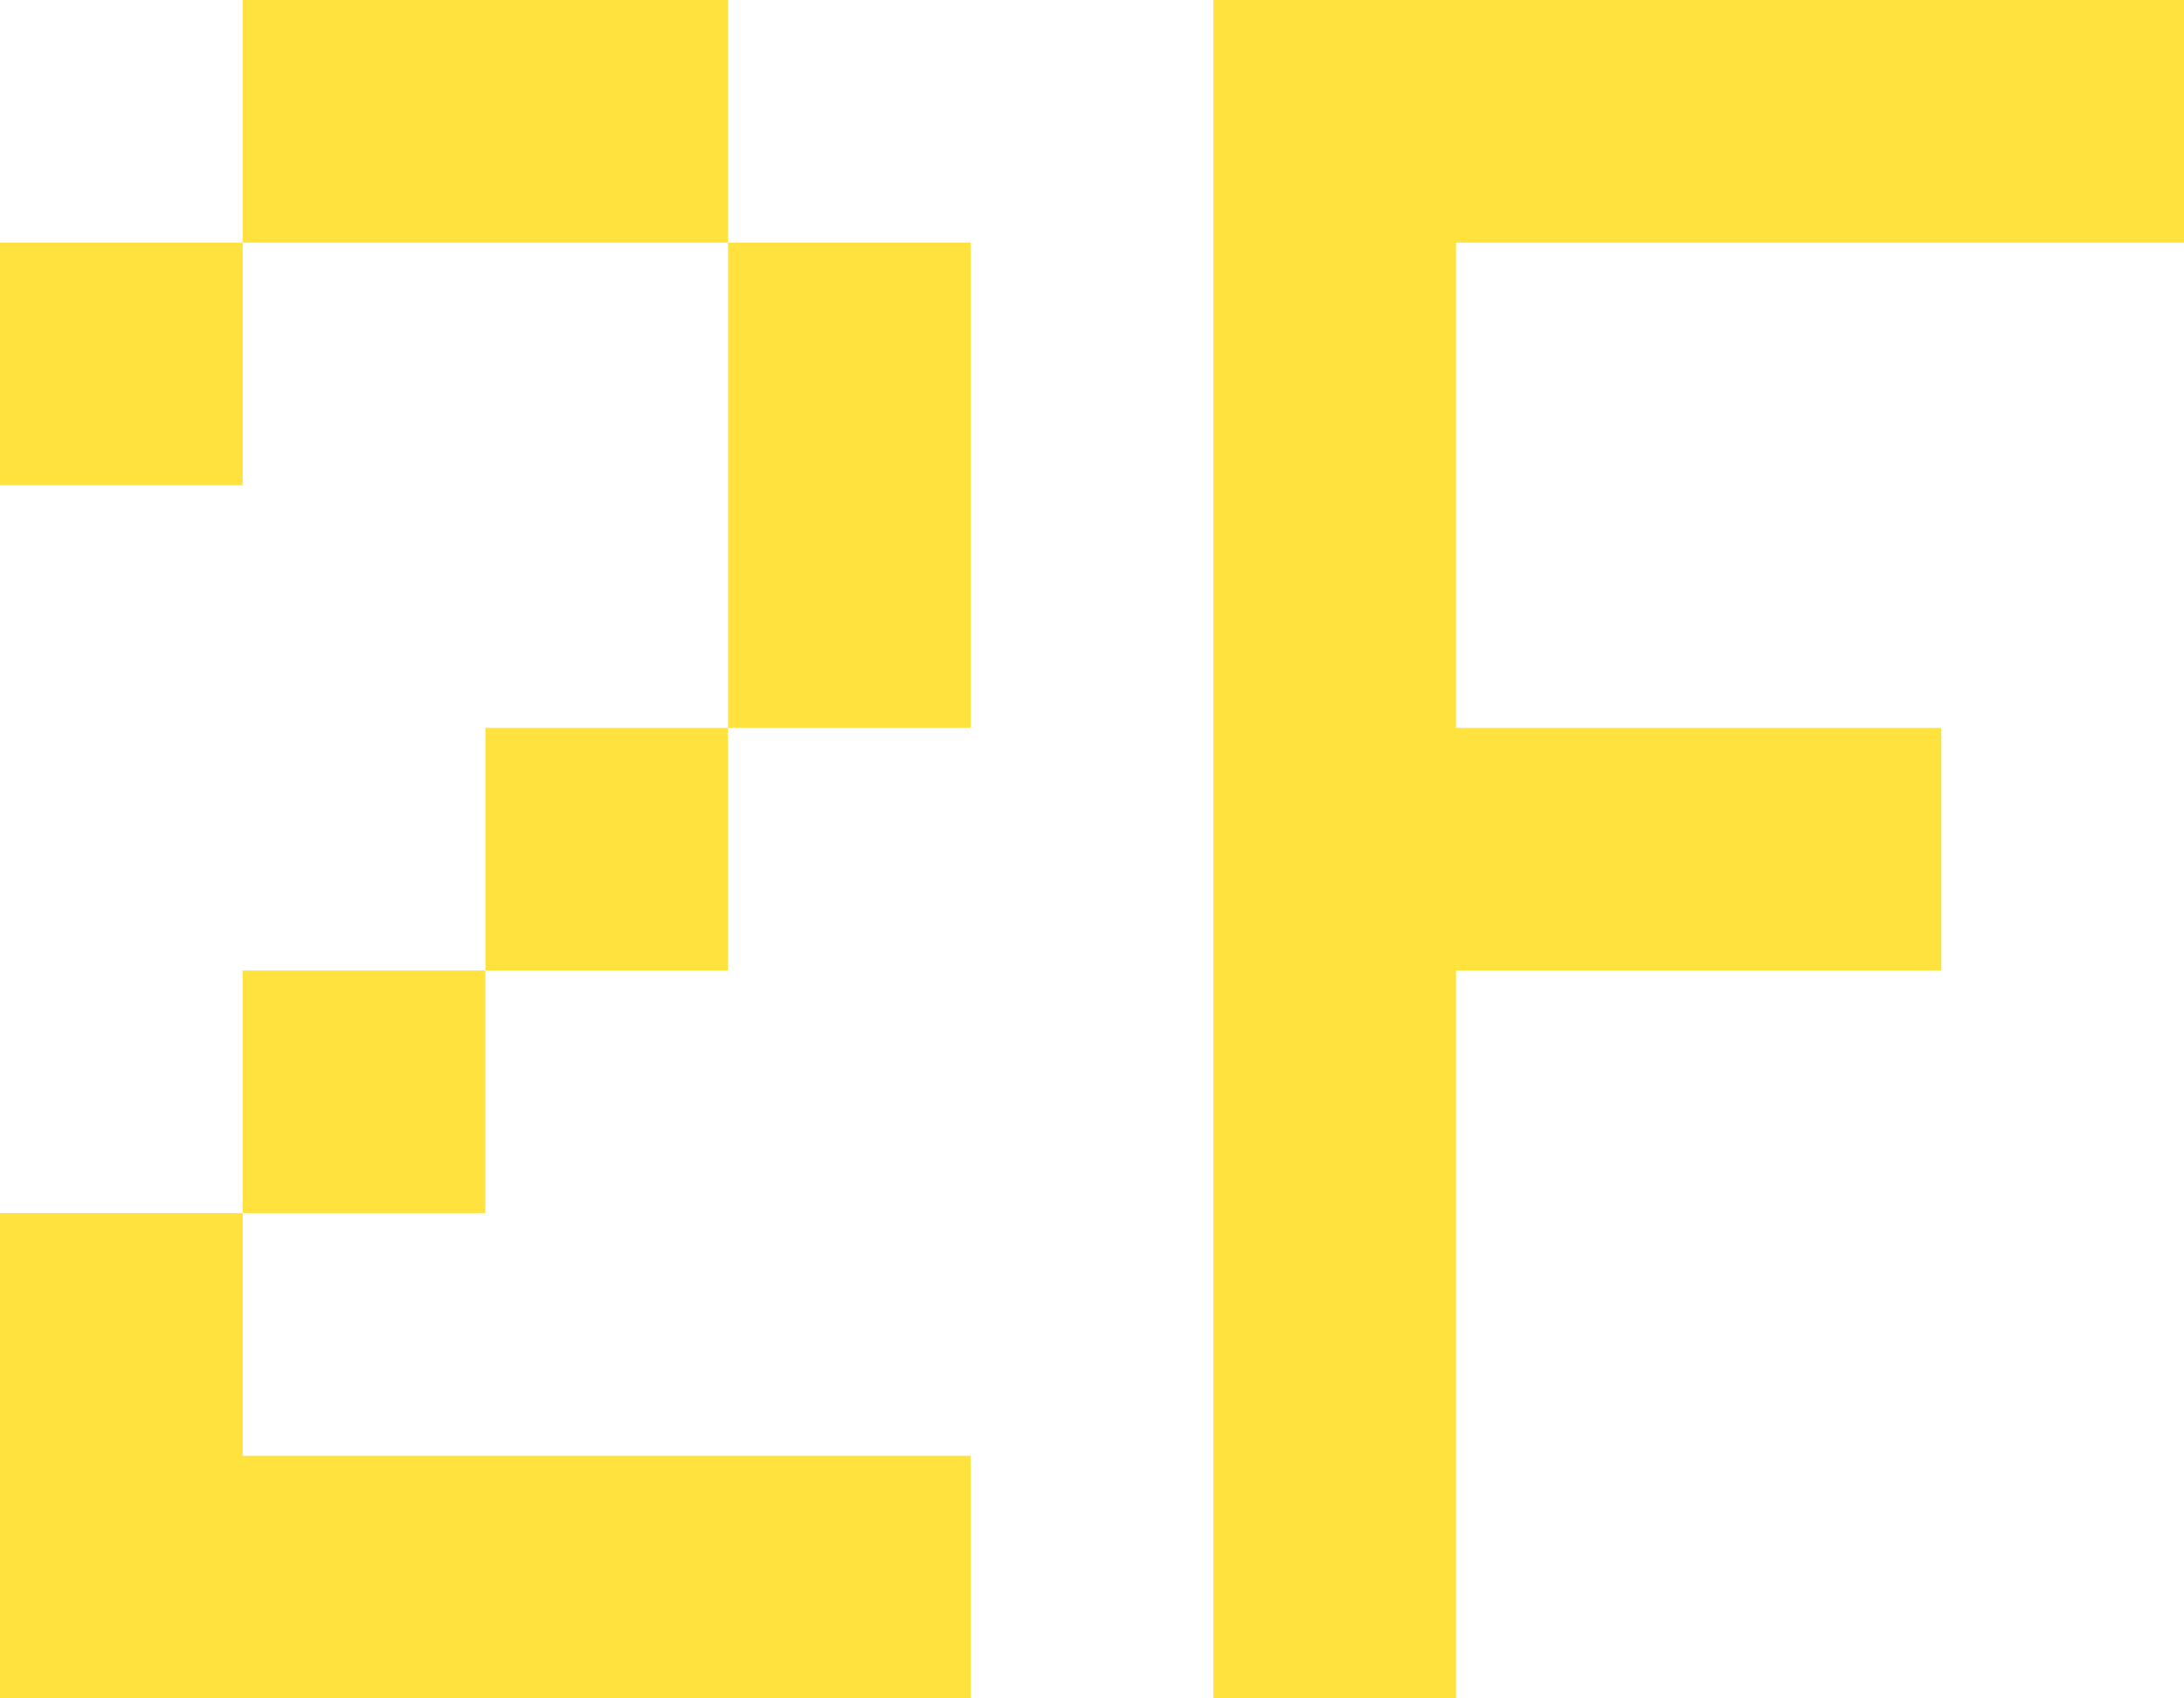
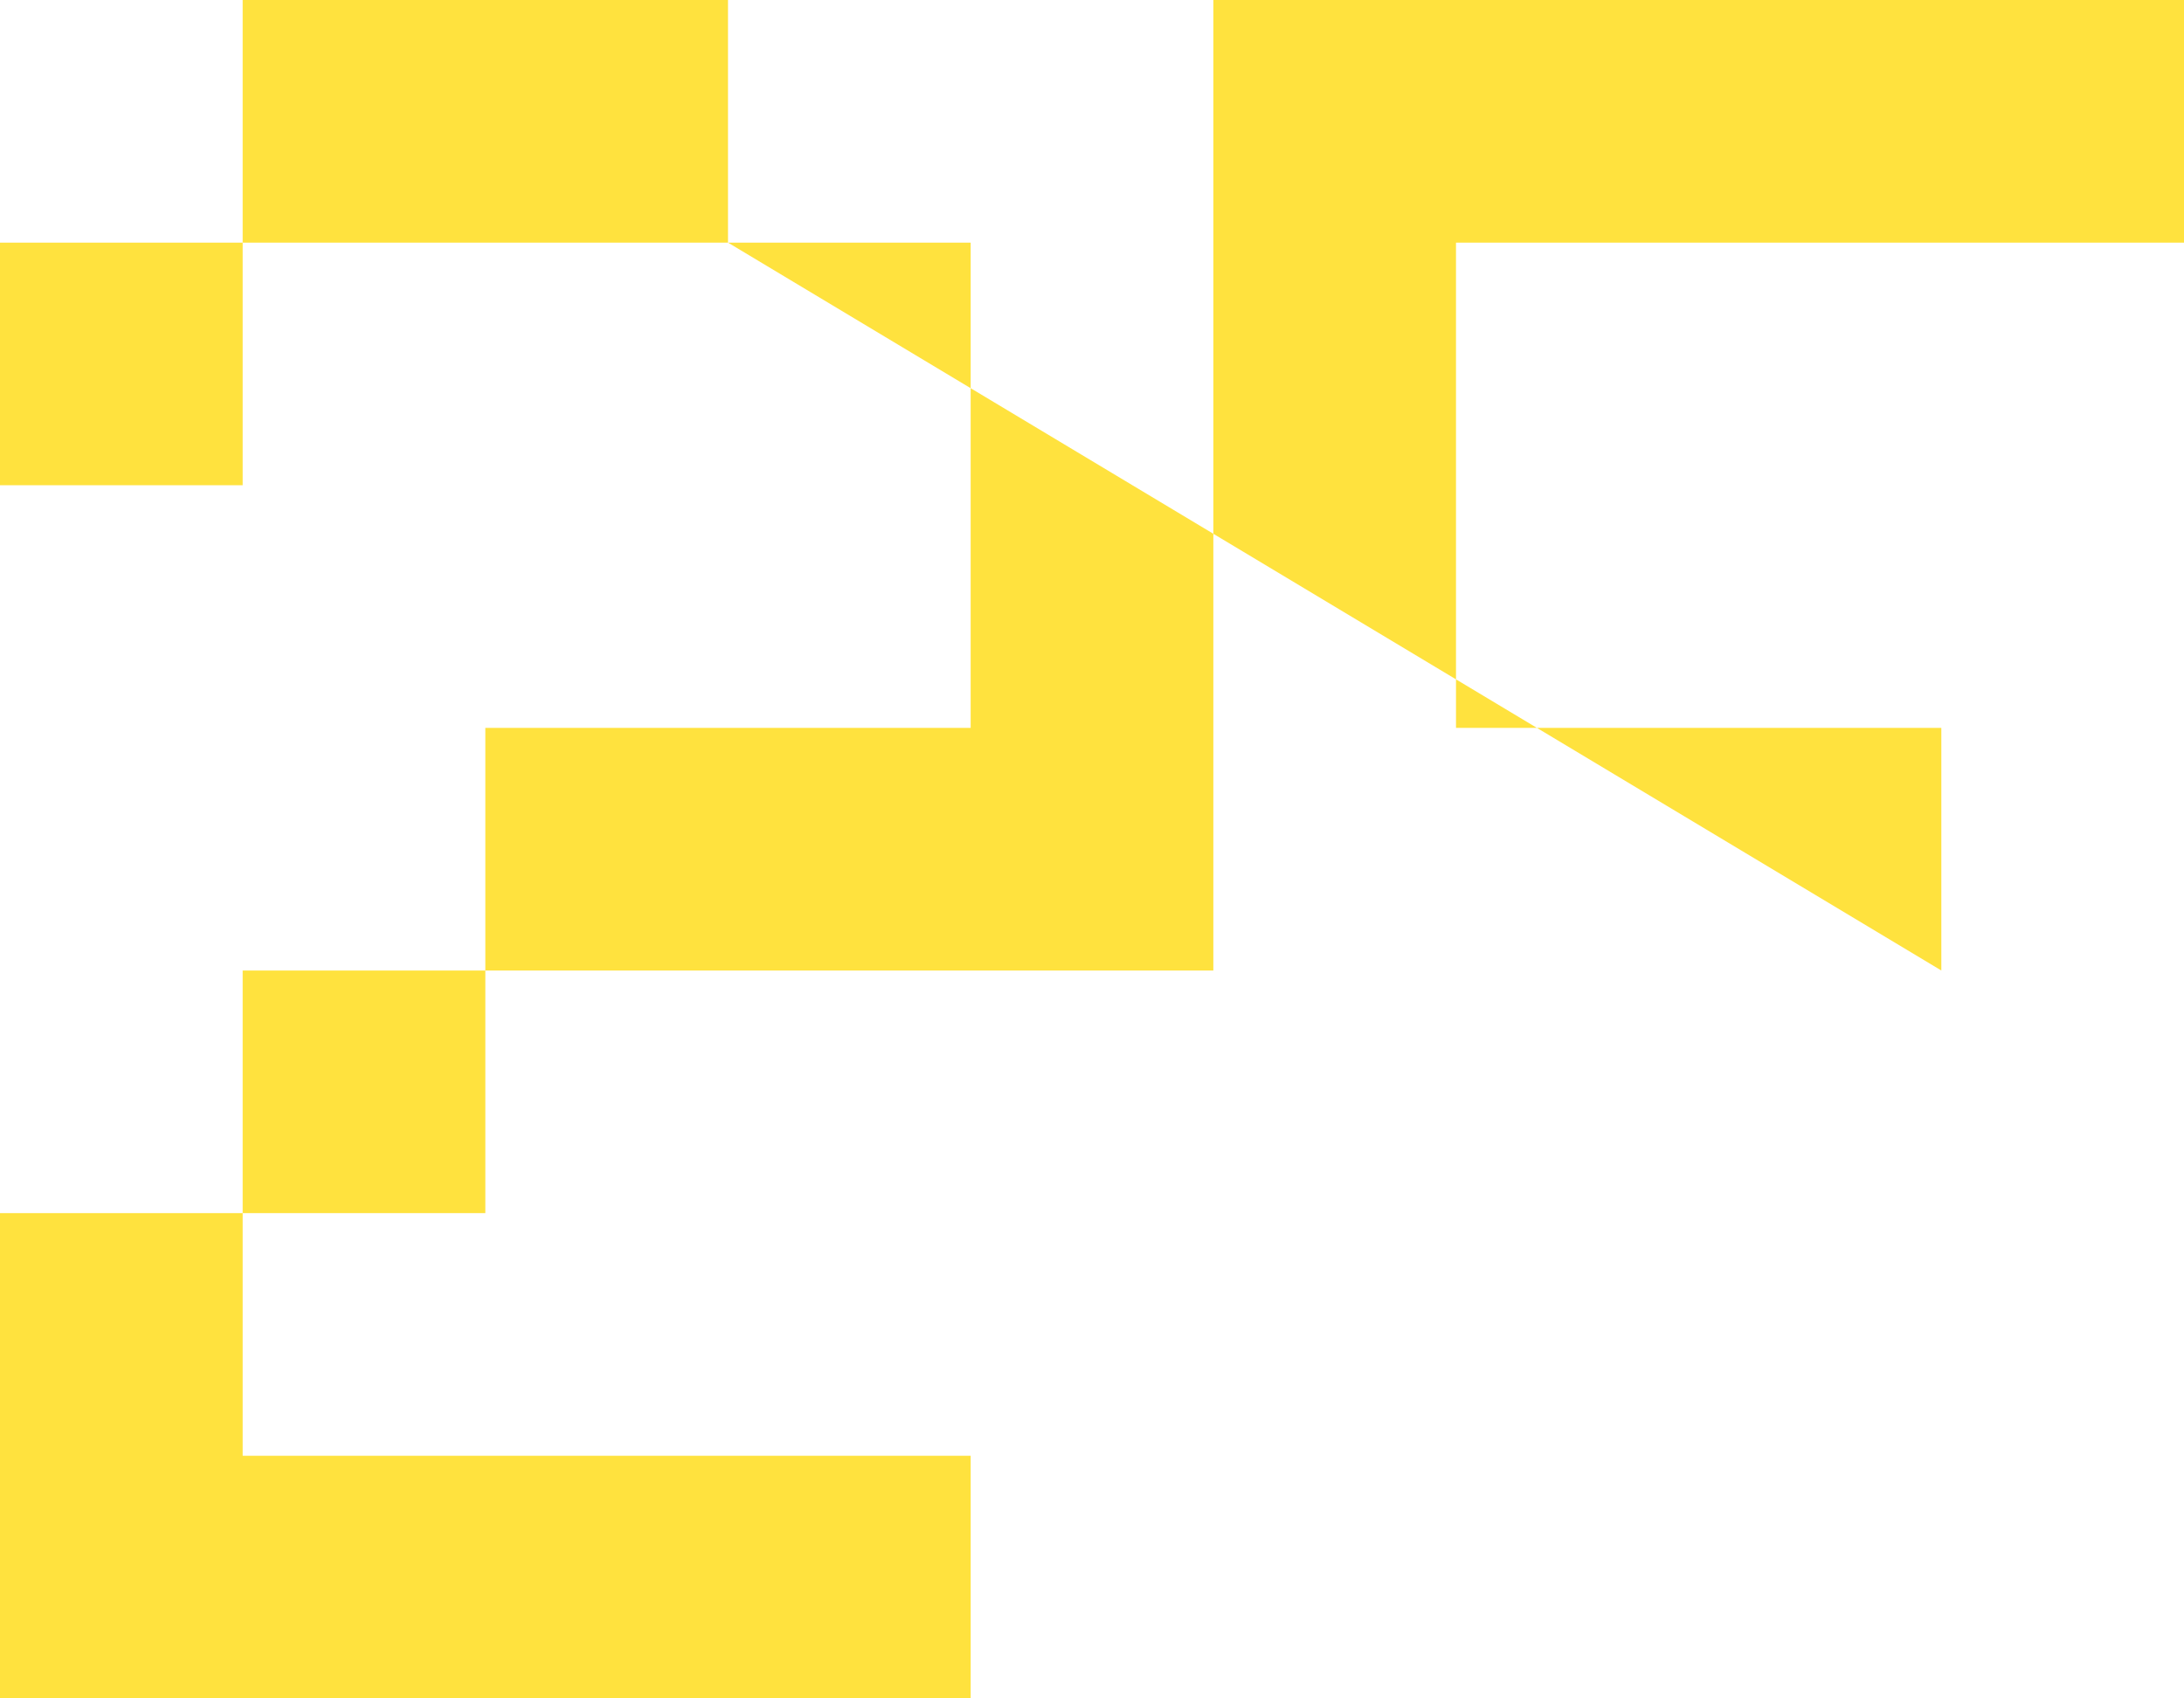
<svg xmlns="http://www.w3.org/2000/svg" width="90" height="70">
-   <path data-name="パス 1435" d="M0 20V10h10v10Zm40 50H0V50h10v10h30ZM10 50V40h10v10Zm10-10V30h10v10Zm10-10V10h10v20Zm0-20H10V0h20Zm30 30v30H50V0h40v10H60v20h20v10Z" fill="#ffe23e" />
+   <path data-name="パス 1435" d="M0 20V10h10v10Zm40 50H0V50h10v10h30ZM10 50V40h10v10Zm10-10V30h10v10Zm10-10V10h10v20Zm0-20H10V0h20Zv30H50V0h40v10H60v20h20v10Z" fill="#ffe23e" />
</svg>